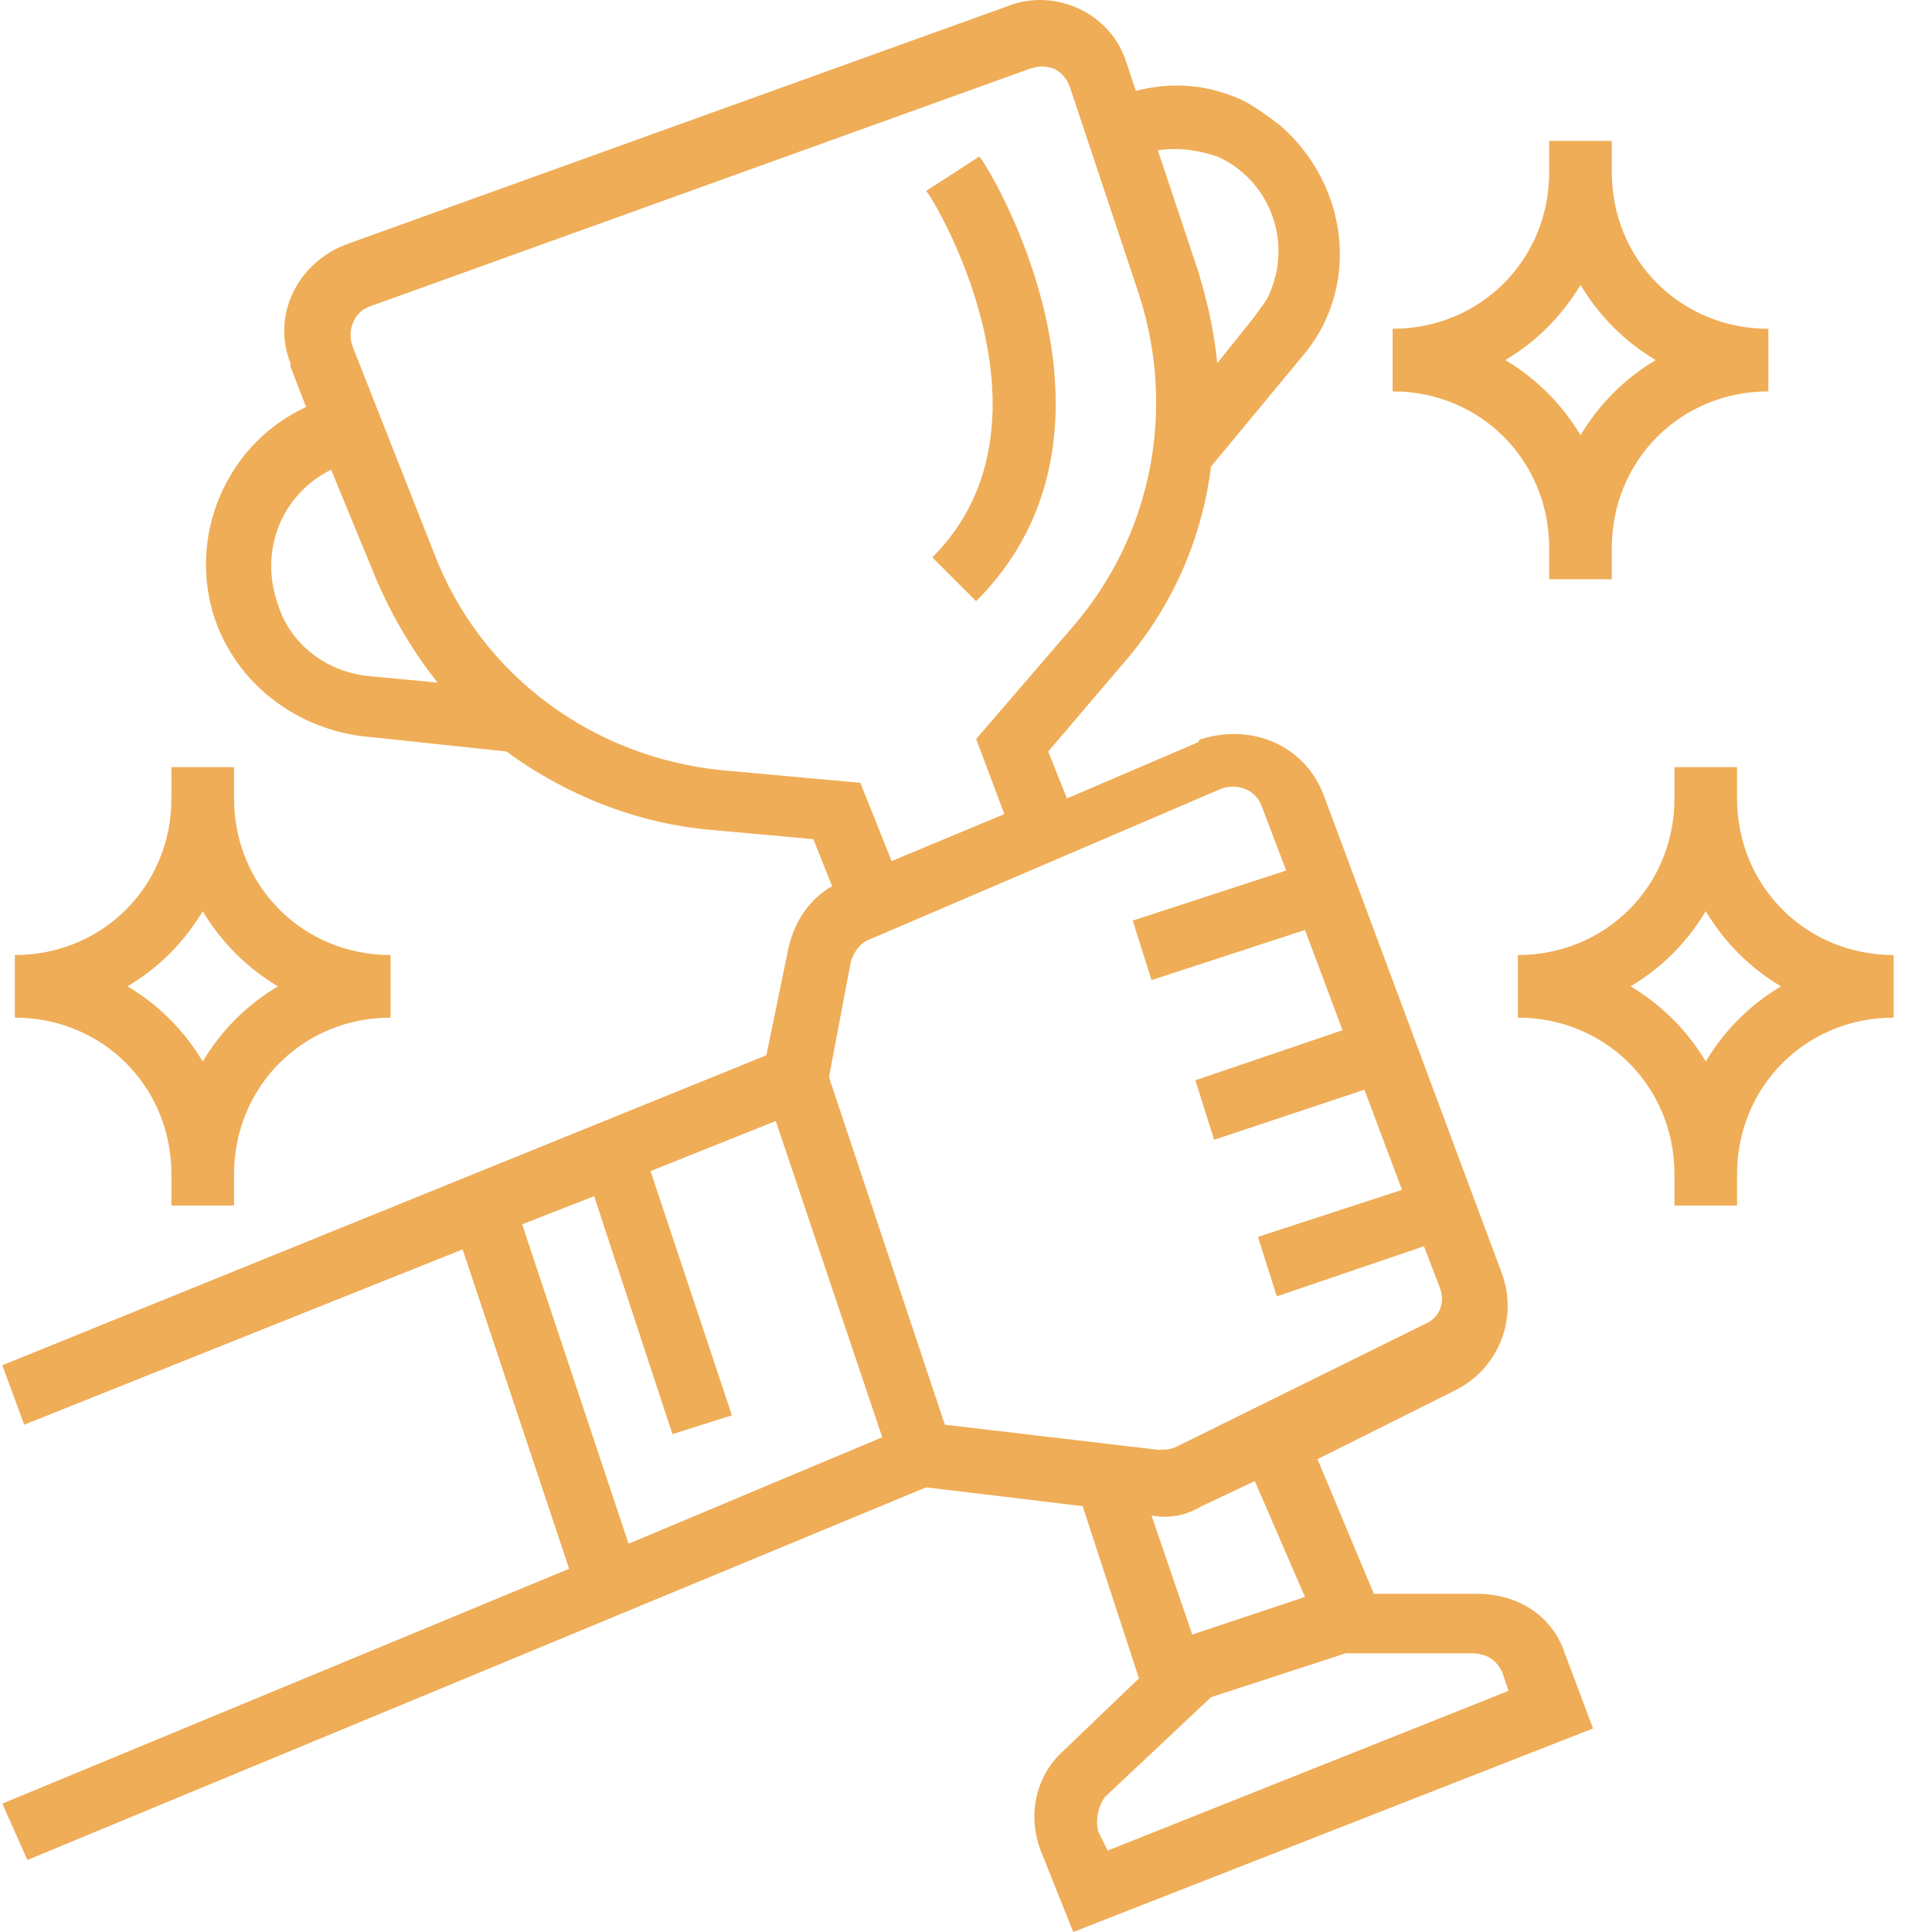
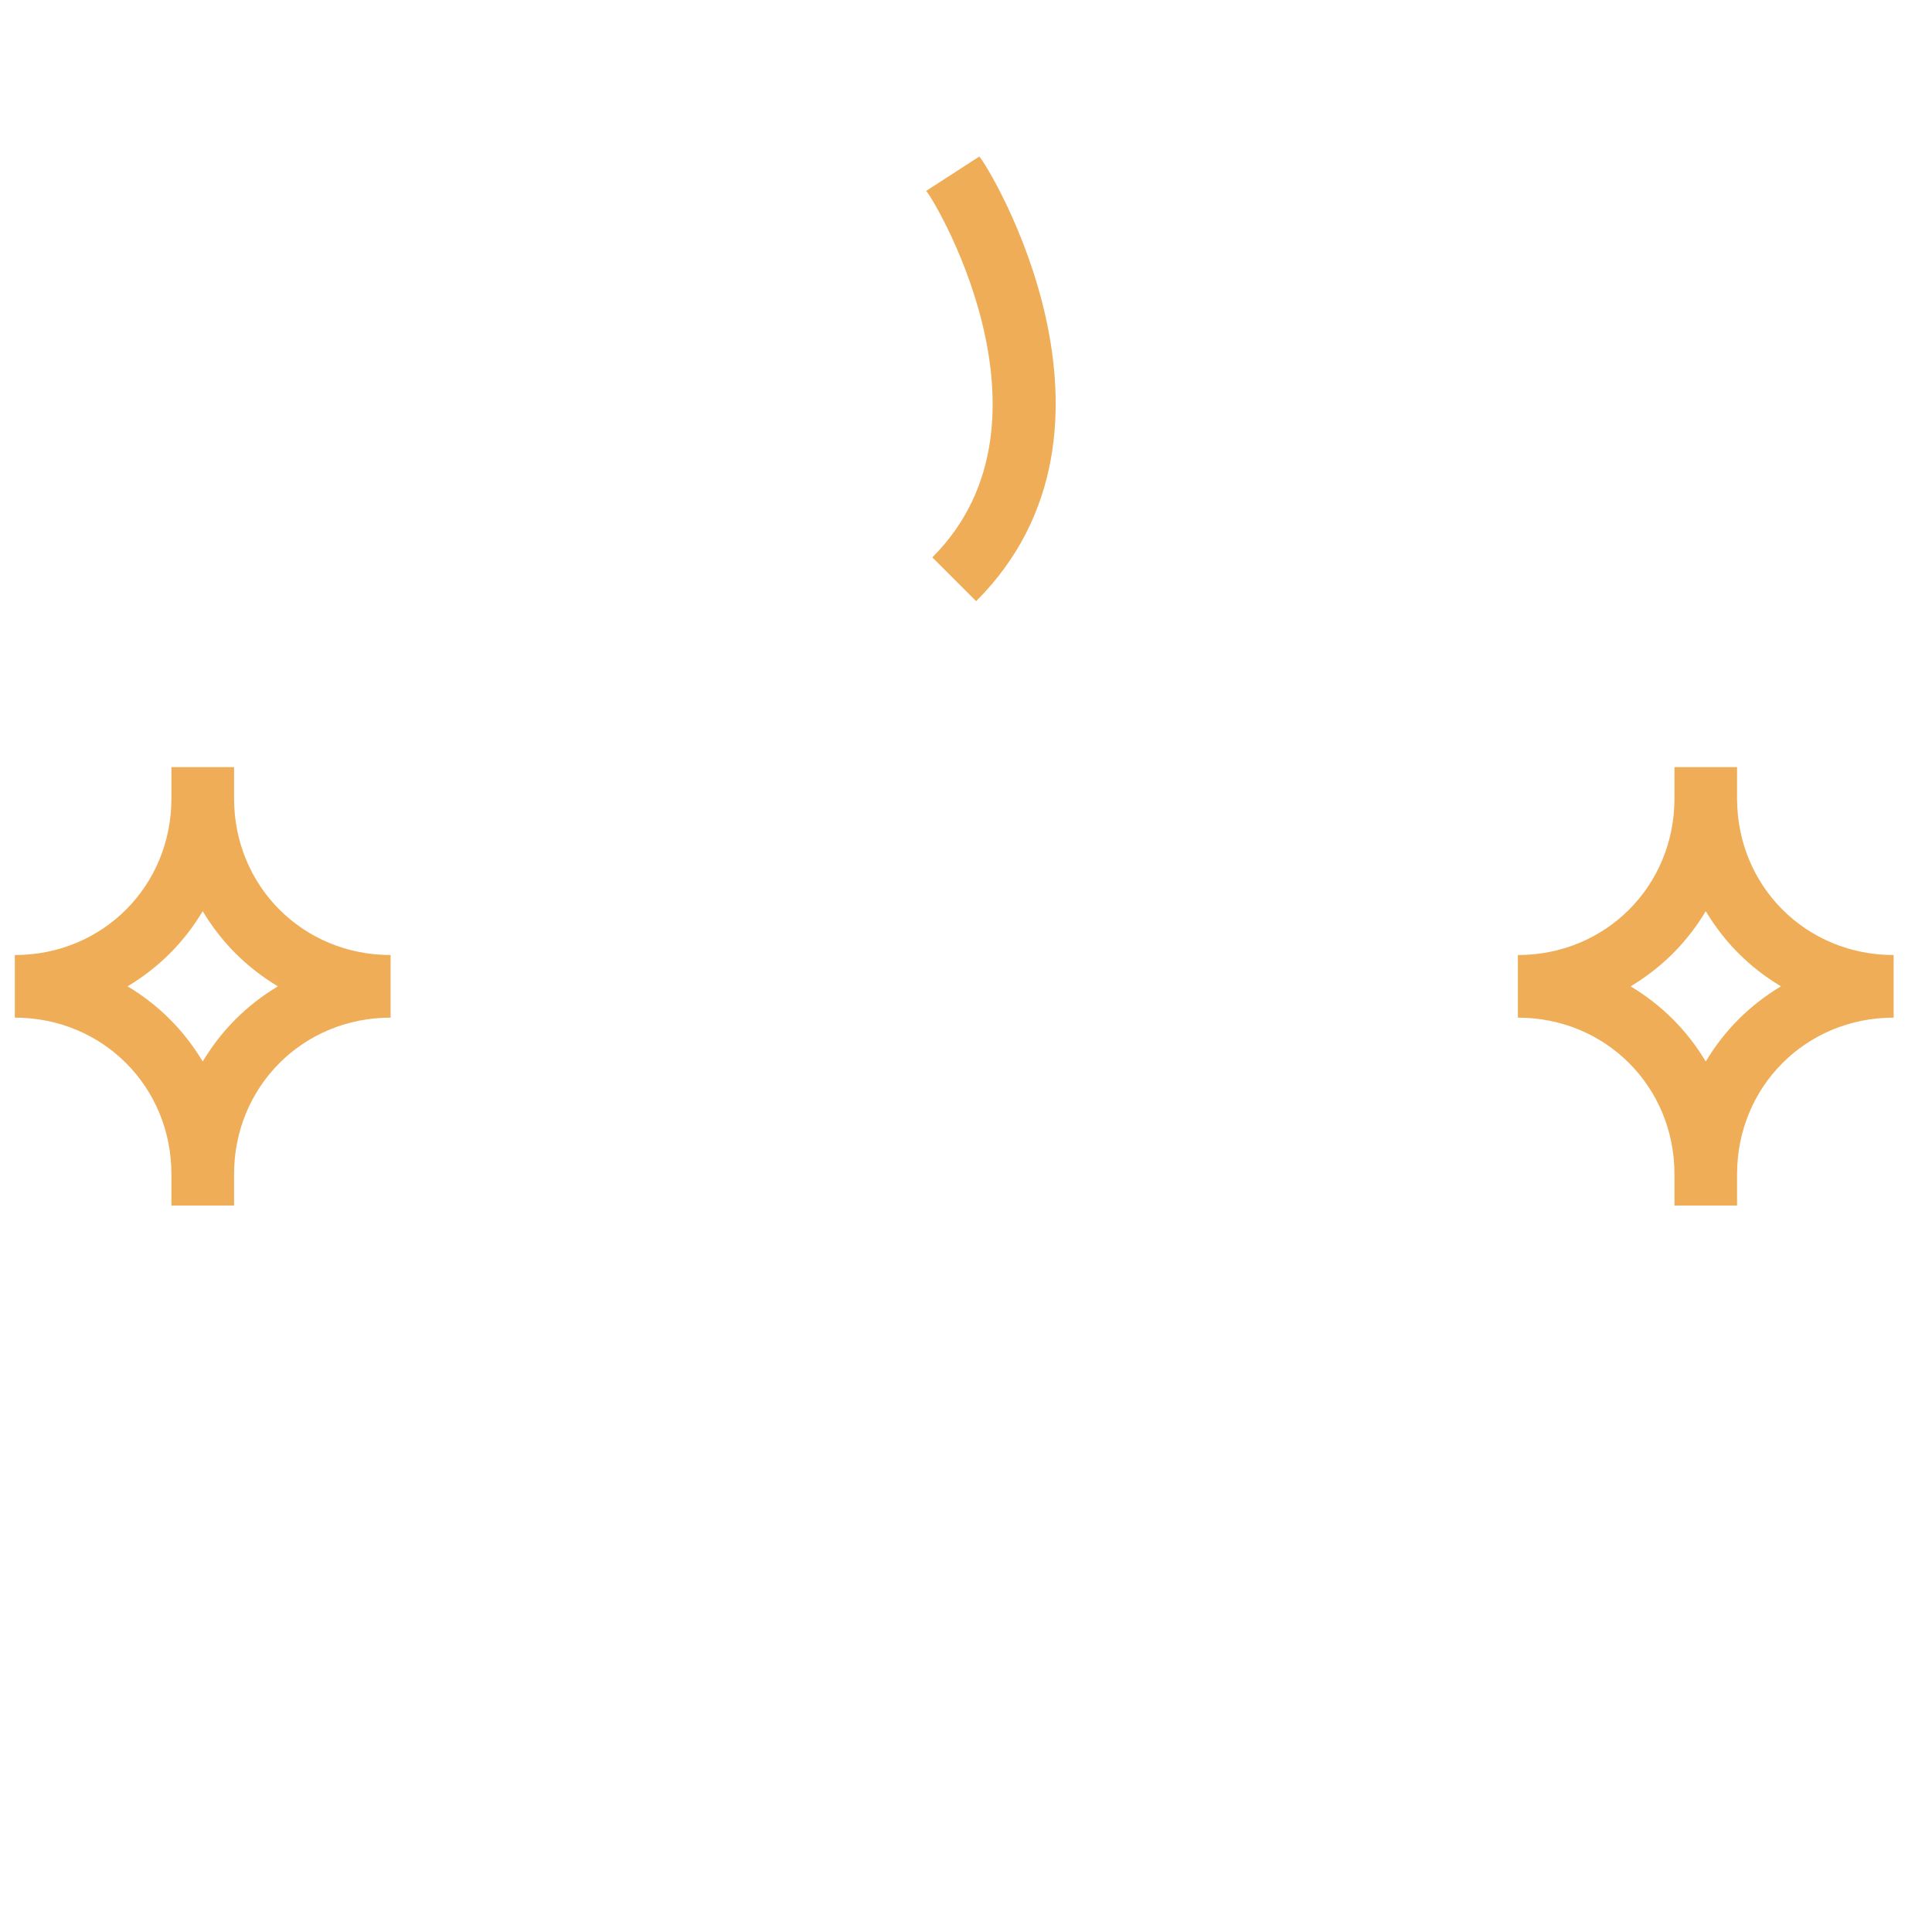
<svg xmlns="http://www.w3.org/2000/svg" width="40" height="40" viewBox="0 0 40 40" fill="none">
  <g clip-path="url(#clip0_1_2)">
-     <path d="M0.048 37.342L0.567 38.509L19.173 30.794L22.415 31.183L23.581 34.749L22.026 36.24C21.442 36.758 21.248 37.601 21.572 38.379L22.22 40L32.982 35.786L32.398 34.23C32.139 33.452 31.426 32.998 30.583 32.998H28.444L27.277 30.21L30.13 28.784C31.037 28.331 31.426 27.293 31.102 26.386L27.407 16.467C27.018 15.429 25.916 14.975 24.878 15.3C24.878 15.3 24.814 15.3 24.814 15.364L22.09 16.531L21.702 15.559L23.193 13.809C24.23 12.641 24.878 11.215 25.073 9.659L26.953 7.39C28.185 5.964 27.925 3.825 26.499 2.593C26.24 2.398 25.98 2.204 25.721 2.074C25.008 1.75 24.295 1.685 23.517 1.88L23.322 1.296C22.998 0.259 21.831 -0.26 20.859 0.129L7.179 5.056C6.142 5.445 5.624 6.547 6.013 7.52V7.585L6.337 8.427C4.651 9.205 3.873 11.15 4.456 12.836C4.91 14.133 6.077 15.04 7.439 15.235L10.486 15.559C11.718 16.467 13.209 17.05 14.7 17.18L16.839 17.374L17.228 18.347C16.774 18.606 16.45 19.06 16.321 19.643L15.867 21.848L0.048 28.266L0.502 29.497L9.578 25.867L11.783 32.48L0.048 37.342ZM31.102 34.619L31.232 35.008L22.933 38.314L22.739 37.925C22.674 37.666 22.739 37.407 22.869 37.212L25.073 35.138L27.86 34.23H30.454C30.778 34.23 30.972 34.36 31.102 34.619H31.102ZM27.018 33.063L24.684 33.841L23.841 31.378C24.23 31.442 24.554 31.378 24.878 31.183L25.98 30.665L27.018 33.063ZM25.267 16.337C25.591 16.207 25.98 16.337 26.11 16.661L26.629 18.023L23.452 19.06L23.841 20.292L27.018 19.254L27.796 21.329L24.749 22.366L25.138 23.598L28.249 22.561L29.027 24.635L26.045 25.608L26.434 26.84L29.481 25.802L29.805 26.645C29.935 26.969 29.805 27.293 29.481 27.423L24.36 29.951C24.23 30.016 24.1 30.016 23.971 30.016L19.562 29.497L17.163 22.301L17.617 19.902C17.682 19.708 17.812 19.514 18.006 19.449L25.267 16.337ZM25.202 3.241C26.24 3.695 26.758 4.927 26.305 6.029C26.24 6.223 26.11 6.353 25.98 6.547L25.202 7.52C25.138 6.872 25.008 6.288 24.814 5.64L23.971 3.111C24.424 3.047 24.814 3.111 25.202 3.241H25.202ZM5.753 12.512C5.364 11.41 5.818 10.243 6.855 9.724L7.763 11.928C8.087 12.706 8.541 13.484 9.06 14.133L7.698 14.003C6.79 13.938 6.013 13.355 5.753 12.512ZM14.959 15.948C12.301 15.688 9.967 14.003 8.995 11.475L7.309 7.196C7.179 6.872 7.309 6.483 7.633 6.353L21.312 1.426C21.507 1.361 21.637 1.361 21.831 1.426C21.961 1.491 22.09 1.62 22.155 1.815L23.581 6.094C24.36 8.492 23.841 11.085 22.22 12.966L20.21 15.3L20.794 16.855L18.46 17.828L17.812 16.207L14.959 15.948ZM10.81 25.348L12.301 24.765L13.922 29.692L15.153 29.303L13.468 24.246L16.061 23.209L18.266 29.757L13.014 31.961L10.81 25.348ZM32.074 11.345V11.993H33.371V11.345C33.371 9.53 34.797 8.103 36.612 8.103V6.807C34.797 6.807 33.371 5.381 33.371 3.565V2.917H32.074V3.565C32.074 5.381 30.648 6.807 28.833 6.807V8.103C30.648 8.103 32.074 9.53 32.074 11.345ZM32.723 5.899C33.112 6.547 33.63 7.066 34.279 7.455C33.63 7.844 33.112 8.363 32.723 9.011C32.334 8.363 31.815 7.844 31.167 7.455C31.815 7.066 32.334 6.547 32.723 5.899Z" fill="#EFAD57" />
    <path d="M3.549 24.311V24.959H4.846V24.311C4.846 22.496 6.272 21.069 8.087 21.069V19.773C6.272 19.773 4.846 18.347 4.846 16.531V15.883H3.549V16.531C3.549 18.347 2.123 19.773 0.307 19.773V21.069C2.123 21.069 3.549 22.496 3.549 24.311ZM4.197 18.865C4.586 19.514 5.105 20.032 5.753 20.421C5.105 20.81 4.586 21.329 4.197 21.977C3.808 21.329 3.29 20.81 2.641 20.421C3.29 20.032 3.808 19.514 4.197 18.865ZM35.964 16.531V15.883H34.668V16.531C34.668 18.347 33.242 19.773 31.426 19.773V21.069C33.242 21.069 34.668 22.496 34.668 24.311V24.959H35.964V24.311C35.964 22.496 37.391 21.069 39.206 21.069V19.773C37.391 19.773 35.964 18.347 35.964 16.531ZM35.316 21.977C34.927 21.329 34.408 20.81 33.76 20.421C34.408 20.032 34.927 19.514 35.316 18.865C35.705 19.514 36.224 20.032 36.872 20.421C36.224 20.81 35.705 21.329 35.316 21.977ZM19.303 11.54L20.21 12.447C23.776 8.881 20.47 3.436 20.275 3.241L19.173 3.954C19.238 3.954 22.155 8.687 19.303 11.54Z" fill="#EFAD57" />
  </g>
  <defs>
    <clipPath id="clip0_1_2">
      <rect width="40" height="40" fill="white" />
    </clipPath>
  </defs>
</svg>